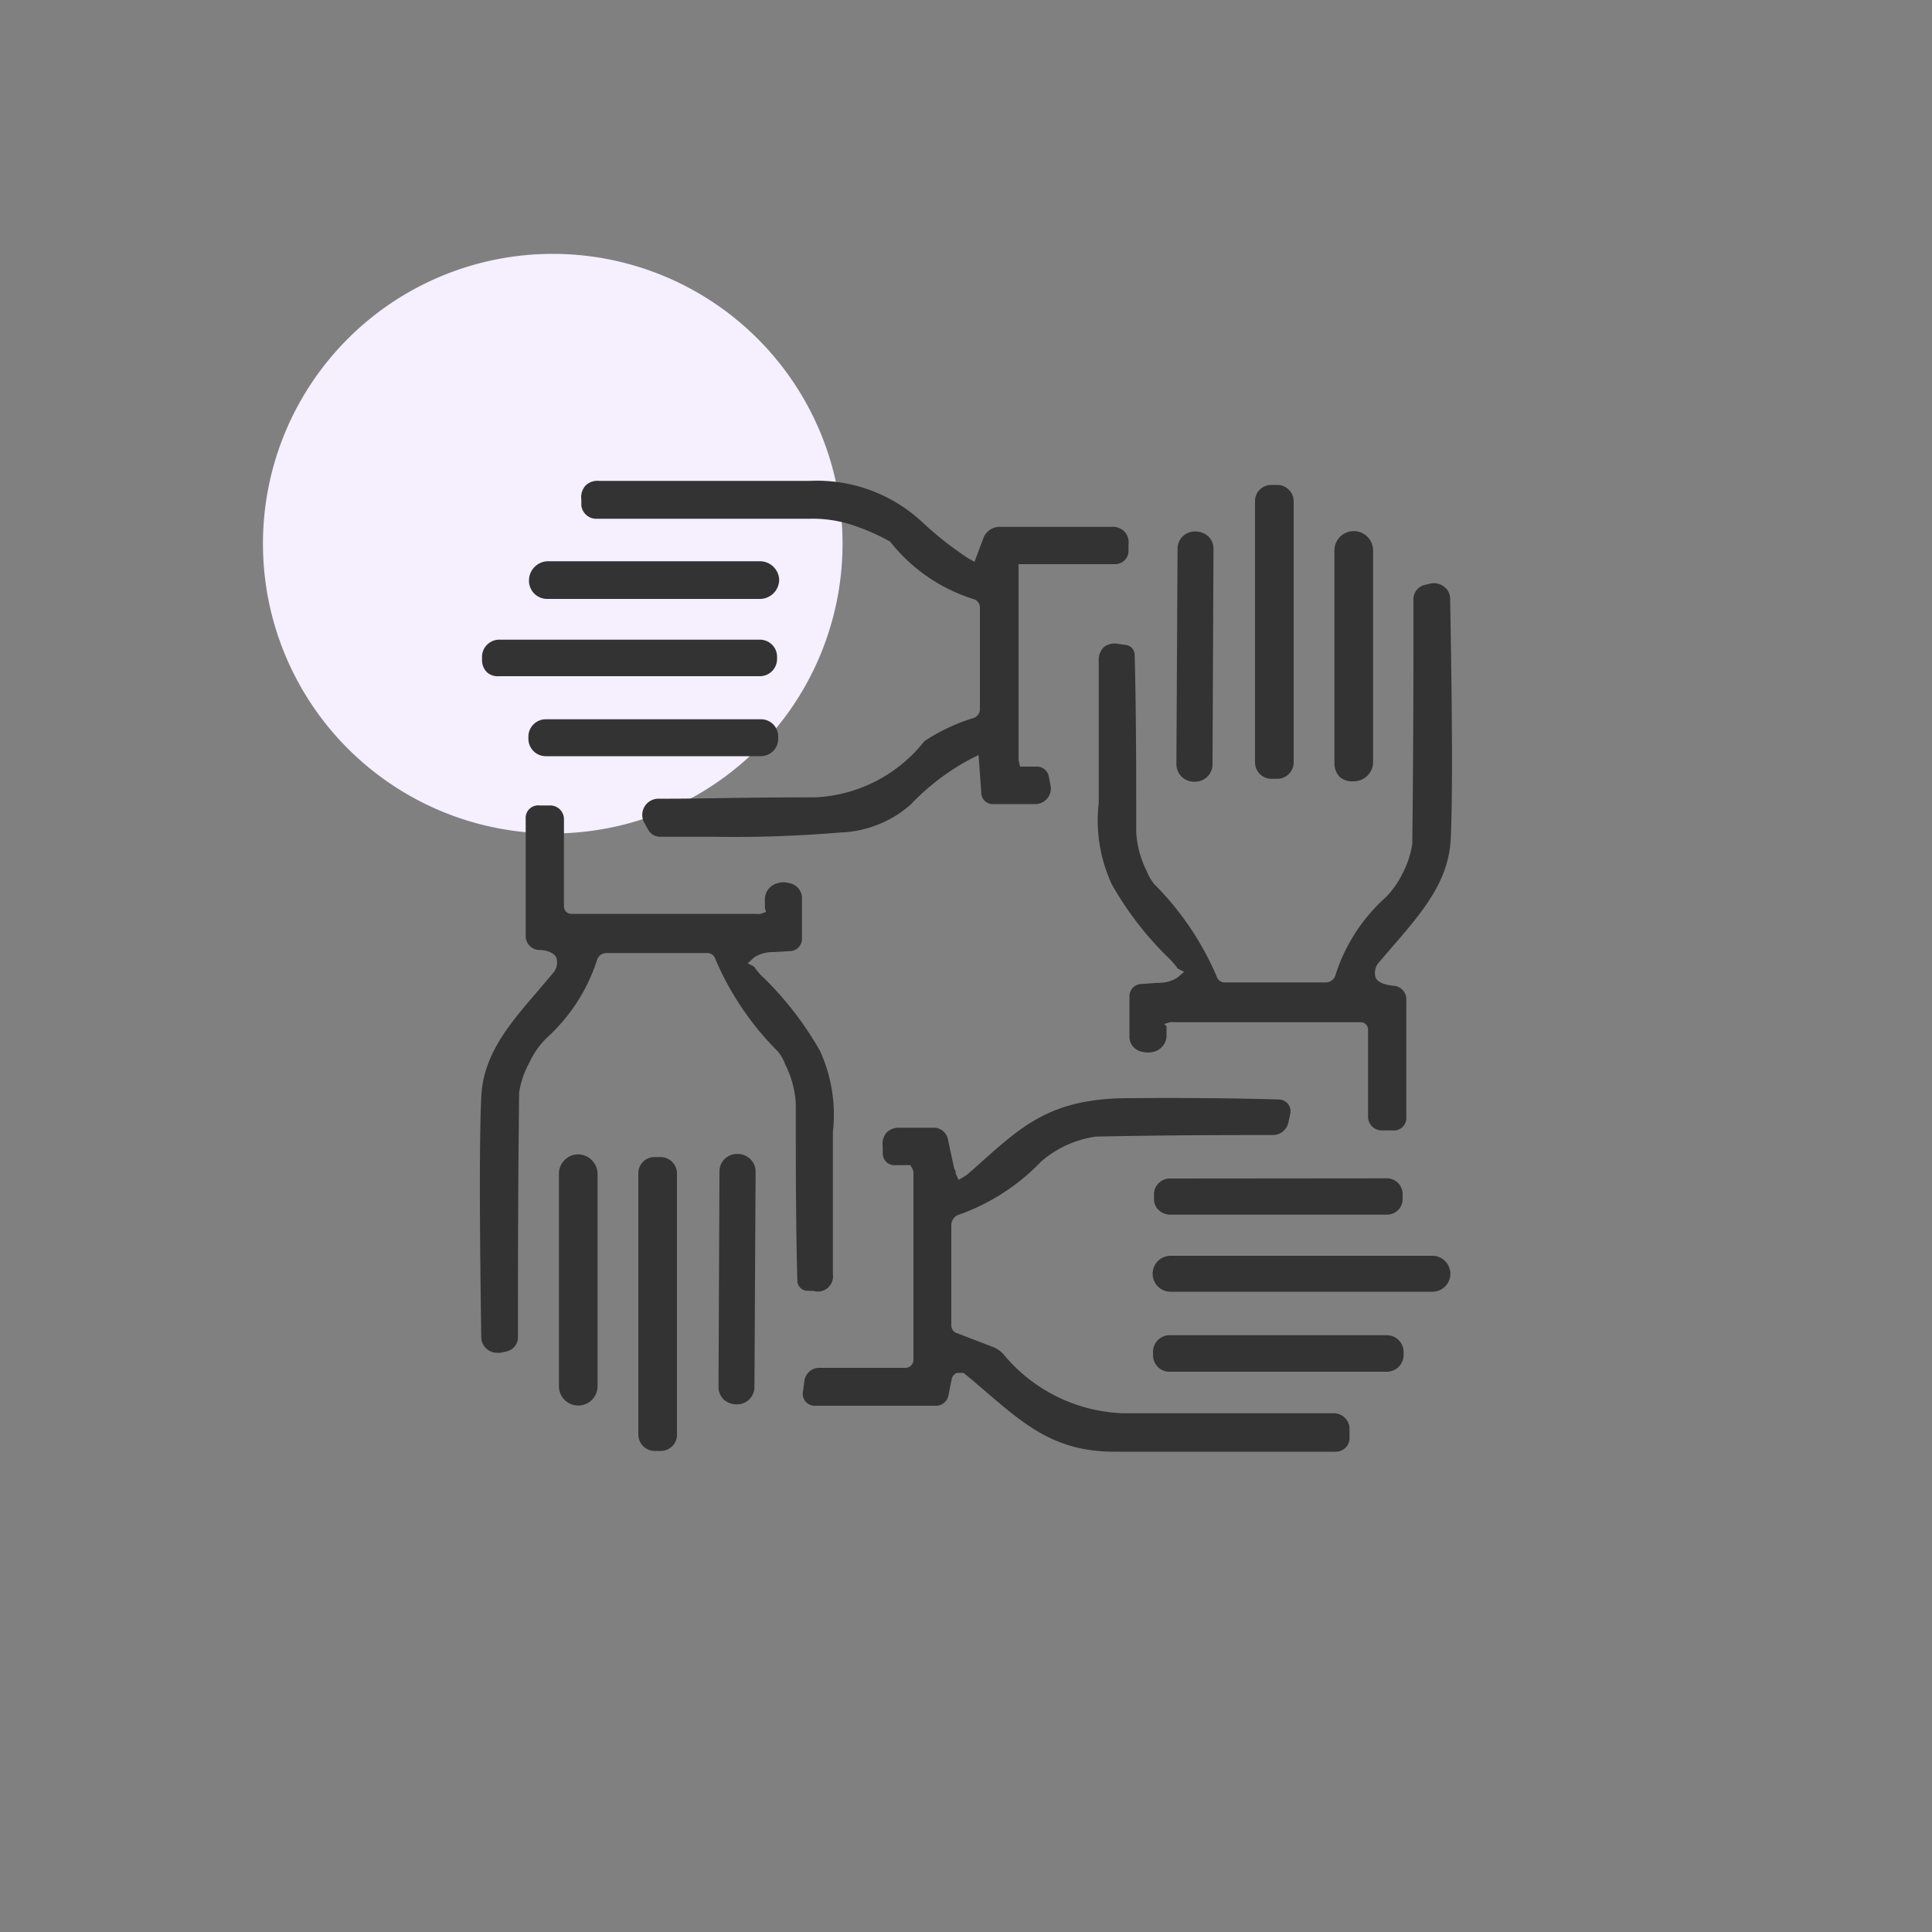
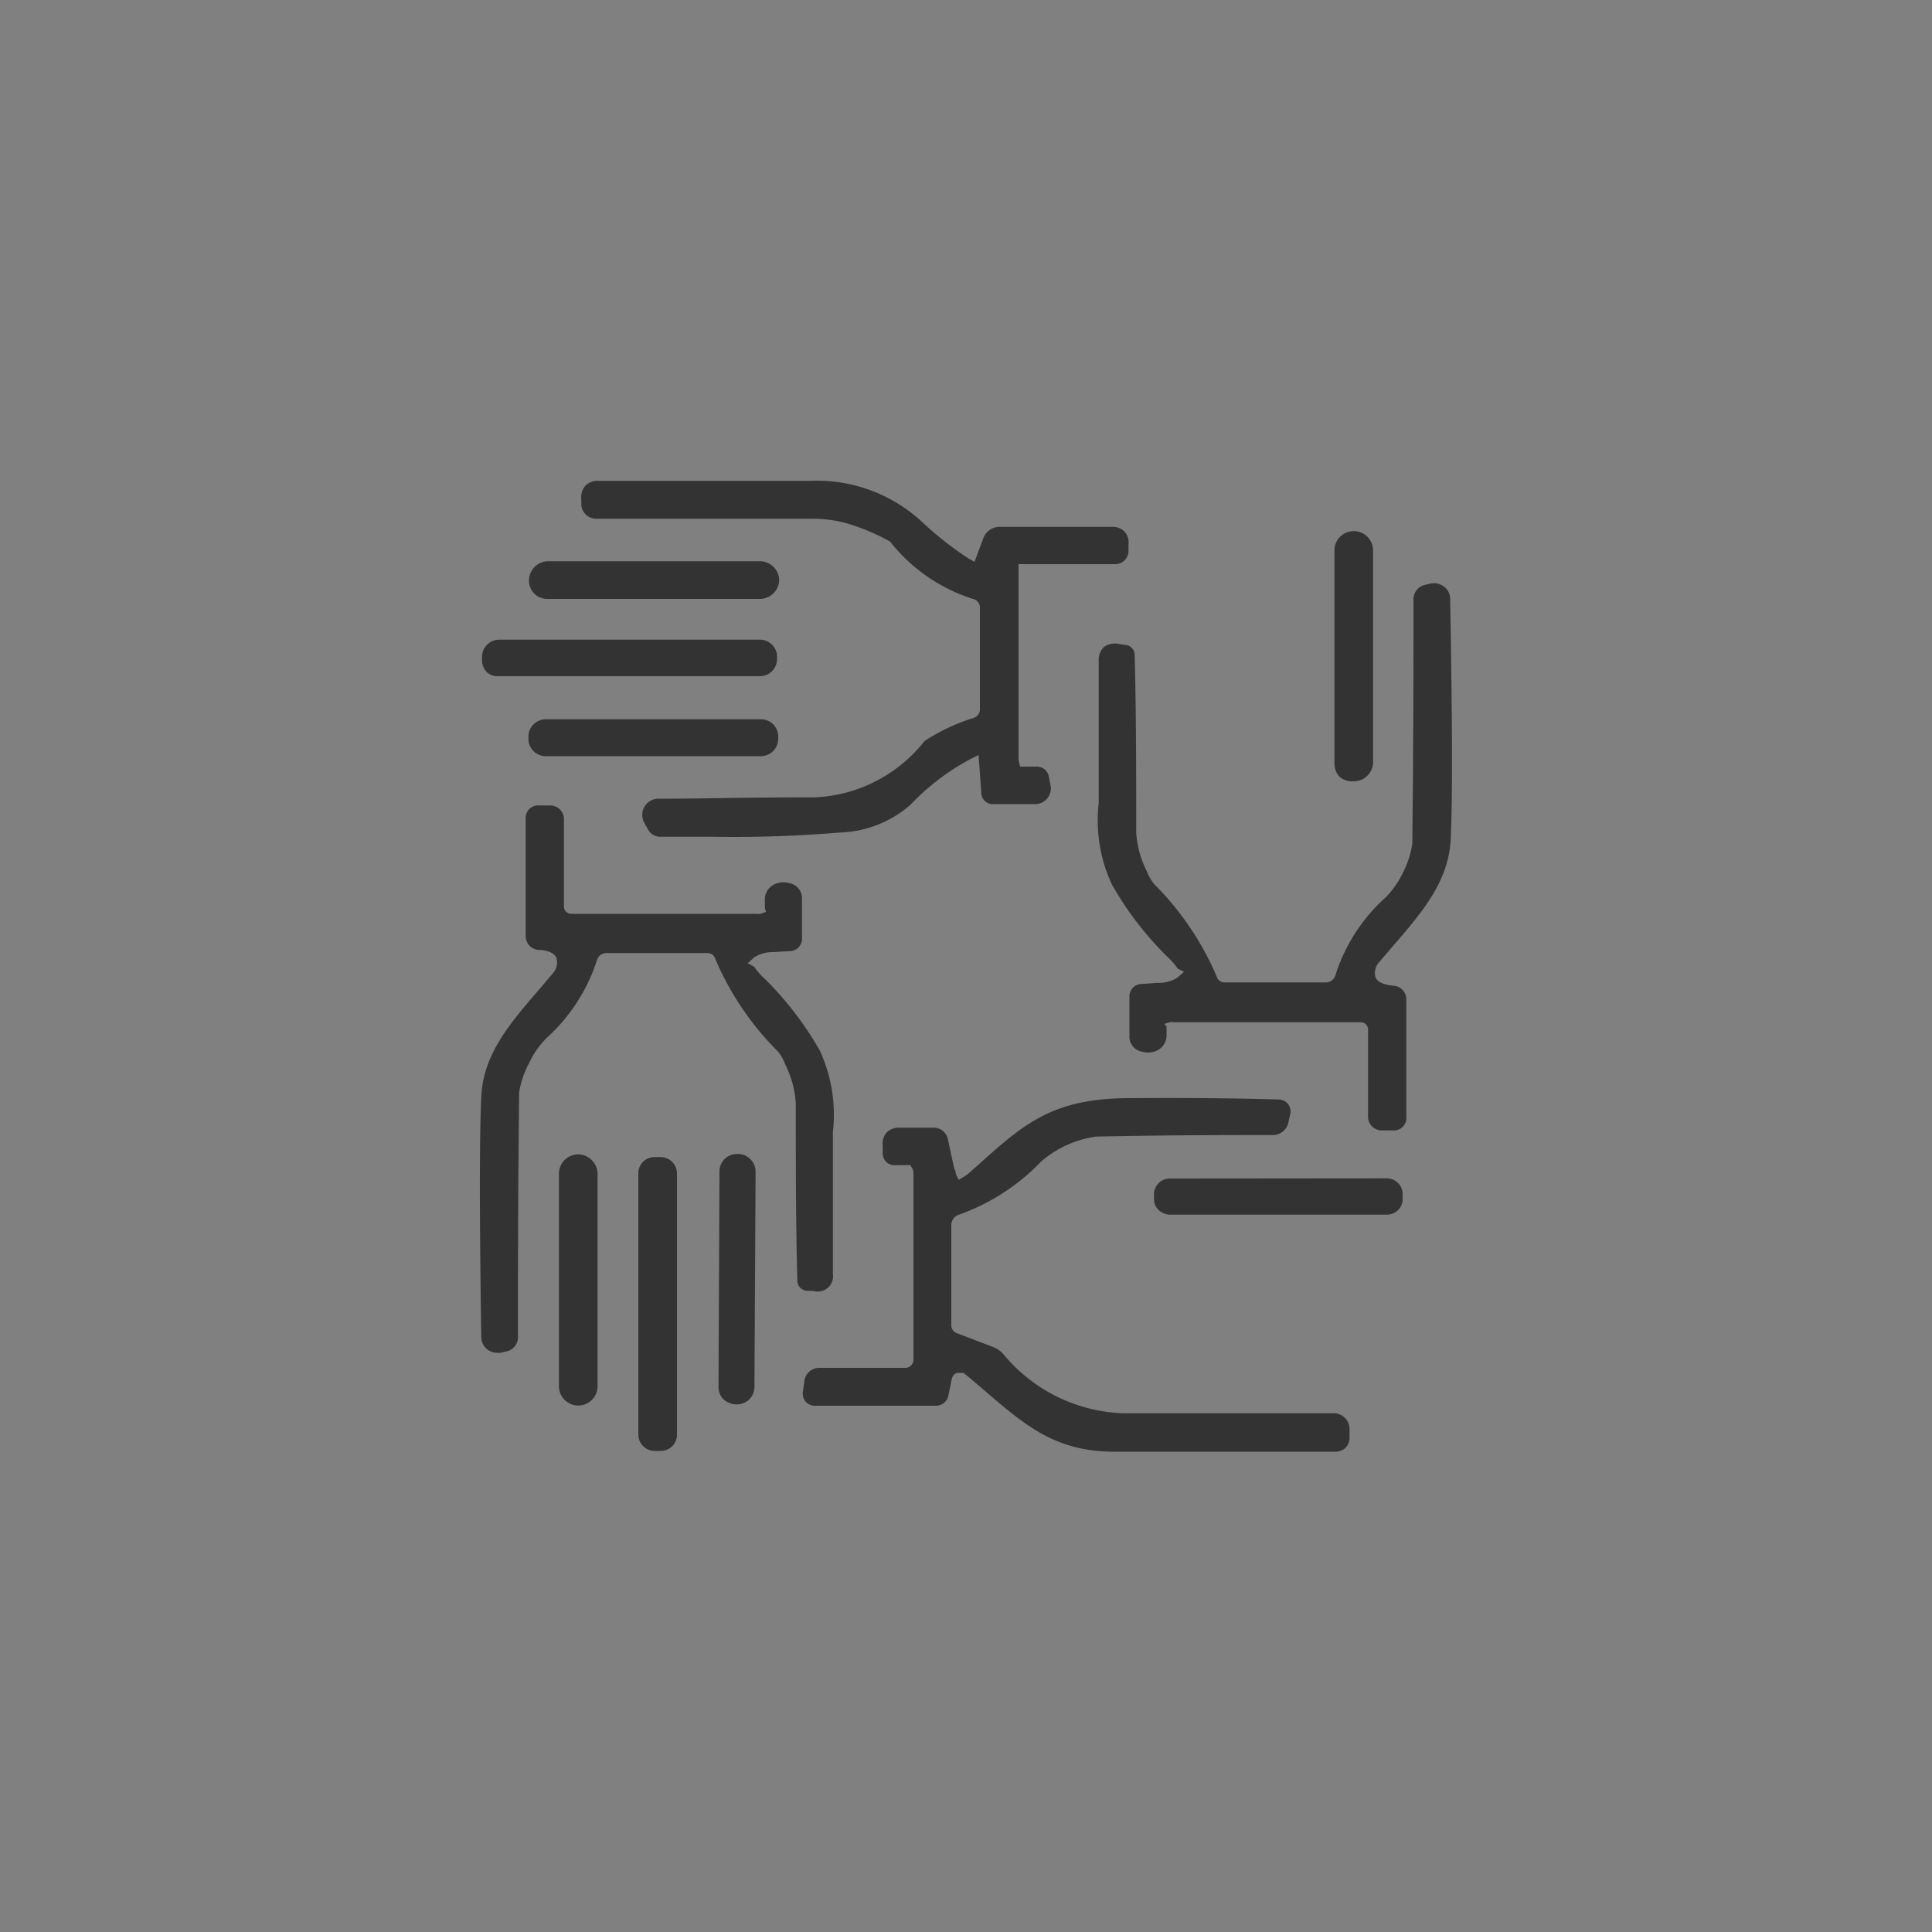
<svg xmlns="http://www.w3.org/2000/svg" id="Layer_1" data-name="Layer 1" viewBox="0 0 100 100">
  <rect x="0" y="0" width="100" height="100" fill="#808080" stroke="none" />
  <defs>
    <style>.cls-1{fill:#f5effe;}.cls-2{fill:#333;}</style>
  </defs>
-   <path class="cls-1" d="M28.61,13.14h0a15,15,0,0,1,15,15h0a15,15,0,0,1-15,15h0a15,15,0,0,1-15-15h0A15,15,0,0,1,28.61,13.14Z" />
  <path class="cls-2" d="M30.92,26.85c3.61,0,7.32,0,11,0a6.57,6.57,0,0,1,2.15.31,11.3,11.3,0,0,1,2,.87l0,0A8.87,8.87,0,0,0,50.36,31a.46.46,0,0,1,.36.5v5.17a.48.48,0,0,1-.32.49,9.88,9.88,0,0,0-2.55,1.2,7.65,7.65,0,0,1-5.64,2.91c-3.69,0-5.94.07-7.52.07h-.62a.84.84,0,0,0-.72,1.25l.2.36a.71.71,0,0,0,.63.36l2.69,0a65.67,65.67,0,0,0,6.62-.22,5.82,5.82,0,0,0,3.63-1.43,12.17,12.17,0,0,1,3.11-2.37l.42-.21L50.79,41a.6.6,0,0,0,.66.62h2.13a.81.81,0,0,0,.79-1l-.08-.41a.63.63,0,0,0-.67-.53H52.8l-.08-.35V29.2h5a.69.69,0,0,0,.69-.63l0-.37a.85.85,0,0,0-.21-.69.87.87,0,0,0-.67-.24H51.78a.9.9,0,0,0-.89.61l-.45,1.2-.32-.18A17.45,17.45,0,0,1,47.71,27a8,8,0,0,0-5.8-2.11c-2.56,0-5.1,0-7.56,0H31a.88.88,0,0,0-.7.25.92.92,0,0,0-.21.73l0,.3A.78.78,0,0,0,30.92,26.85Z" />
  <path class="cls-2" d="M28.33,31h11a1,1,0,0,0,1-1,1,1,0,0,0-1-.95h-11a1,1,0,0,0-.95,1A.94.94,0,0,0,28.33,31Z" />
  <path class="cls-2" d="M25.83,35l13.51,0a.89.89,0,0,0,.88-.88V34a.86.86,0,0,0-.26-.63.87.87,0,0,0-.62-.26l-13.5,0a.89.89,0,0,0-.89.88v.19a.87.87,0,0,0,.27.63A.83.83,0,0,0,25.83,35Z" />
  <path class="cls-2" d="M28.25,37.23H39.39a.89.89,0,0,1,.89.89v.12a.9.9,0,0,1-.9.9H28.25a.9.9,0,0,1-.9-.9v-.11A.9.9,0,0,1,28.25,37.23Z" />
  <path class="cls-2" d="M42.11,66.82a.79.79,0,0,0,1-.88c0-4.16,0-7,0-7.34a7.93,7.93,0,0,0-.68-4.23,17.19,17.19,0,0,0-2.86-3.72,3.22,3.22,0,0,1-.52-.59.1.1,0,0,0-.06-.05l-.29-.15.34-.31a1.79,1.79,0,0,1,1-.27l.83-.05a.64.64,0,0,0,.64-.69v-2a.79.79,0,0,0-.67-.83,1,1,0,0,0-.58,0,.87.87,0,0,0-.67.9V47s0,0,0,0l.06.2-.28.1a.69.69,0,0,1-.22,0H29.58a.38.38,0,0,1-.39-.39V42.4a.71.71,0,0,0-.7-.71h-.56a.65.65,0,0,0-.72.71v6a.72.72,0,0,0,.69.77c.38,0,.84.15.91.45a.82.82,0,0,1-.18.74l-.72.85c-1.56,1.81-2.9,3.37-3,5.57s-.09,6.29,0,12.43a.82.82,0,0,0,.83.81l.17,0,.3-.07a.75.75,0,0,0,.6-.74v-1.9q0-5.57.06-10.76A4.72,4.72,0,0,1,27.4,55a4.36,4.36,0,0,1,.89-1.27,9.31,9.31,0,0,0,2.6-4,.51.51,0,0,1,.5-.4h5.19a.43.43,0,0,1,.45.32,15.1,15.1,0,0,0,3.24,4.78,2.45,2.45,0,0,1,.38.68,5.13,5.13,0,0,1,.54,2c0,3.14,0,6.23.08,9.17a.53.53,0,0,0,.49.53Z" />
  <path class="cls-2" d="M29.93,59.75a1,1,0,0,0-1,1l0,11a1,1,0,0,0,2,0l0-11a1,1,0,0,0-.28-.68A1,1,0,0,0,29.93,59.75Z" />
  <path class="cls-2" d="M38.14,59.73a.9.9,0,0,0-.9.89l-.05,11.16a.91.91,0,0,0,.26.65,1,1,0,0,0,.7.26.9.9,0,0,0,.9-.9l.06-11.16A.92.92,0,0,0,38.14,59.73Z" />
  <path class="cls-2" d="M34.21,59.89h-.33a.82.82,0,0,0-.59.24.83.83,0,0,0-.25.59l0,13.54a.85.85,0,0,0,.84.84h.32a.84.84,0,0,0,.6-.25.82.82,0,0,0,.24-.59l0-13.53A.85.85,0,0,0,34.21,59.89Z" />
  <path class="cls-2" d="M69,73.15c-9.07,0-10.28,0-10.4,0l-.48,0a8.41,8.41,0,0,1-6.21-3.09,1.44,1.44,0,0,0-.54-.35l-1.8-.69a.44.44,0,0,1-.33-.47V63.42a.57.57,0,0,1,.43-.56,11,11,0,0,0,4.23-2.75,5.53,5.53,0,0,1,2.82-1.28c2.83-.06,5.52-.08,8.22-.08h.94a.82.82,0,0,0,.81-.67l.1-.45a.64.64,0,0,0-.13-.5.65.65,0,0,0-.45-.22c-2.37-.07-4.9-.09-7.76-.07-4,0-5.51,1.39-7.78,3.42l-.52.46a1.5,1.5,0,0,1-.23.17l-.3.18-.15-.32c0-.06,0-.14-.08-.26L49.07,59a.75.75,0,0,0-.79-.63h-1.7a.91.91,0,0,0-.69.25.89.89,0,0,0-.2.71l0,.36a.61.61,0,0,0,.67.62h.45a.68.68,0,0,1,.19,0h.12l.09.15a.55.55,0,0,1,.07.31v9.6a.42.42,0,0,1-.42.43H42.46a.78.78,0,0,0-.83.73l-.06.44a.65.65,0,0,0,.13.58.66.66,0,0,0,.56.21h6.13a.66.66,0,0,0,.71-.58l.16-.8a.44.44,0,0,1,.27-.32l.15,0,.19,0,.1.08c.38.31.74.62,1.1.93,2,1.71,3.58,3.07,6.61,3.07l11.45,0a.73.73,0,0,0,.54-.23.74.74,0,0,0,.18-.55l0-.47A.82.82,0,0,0,69,73.15Z" />
  <path class="cls-2" d="M59.73,61.8v.25a.77.77,0,0,0,.23.57.88.88,0,0,0,.59.25h0l11.23,0a.83.83,0,0,0,.58-.23.8.8,0,0,0,.24-.58v-.25a.82.82,0,0,0-.82-.82L60.55,61A.82.82,0,0,0,59.73,61.8Z" />
-   <path class="cls-2" d="M74.14,65H60.59a.93.93,0,0,0,0,1.86H74.14a.93.93,0,0,0,0-1.86Z" />
-   <path class="cls-2" d="M71.79,69.11l-11.25,0a.86.86,0,0,0-.86.86v.17a.85.85,0,0,0,.85.86l11.26,0a.87.87,0,0,0,.86-.86V70A.87.87,0,0,0,71.79,69.11Z" />
  <path class="cls-2" d="M75.06,31a.78.78,0,0,0-.31-.63.86.86,0,0,0-.69-.17l-.29.07a.76.76,0,0,0-.61.75v1.89q0,5.57-.06,10.76a4.75,4.75,0,0,1-.49,1.51,4.65,4.65,0,0,1-.89,1.27,9.1,9.1,0,0,0-2.59,4,.52.52,0,0,1-.51.4H63.42a.43.43,0,0,1-.45-.32,15.21,15.21,0,0,0-3.24-4.78,2.81,2.81,0,0,1-.38-.67,5.13,5.13,0,0,1-.54-2c0-3.11,0-6.2-.08-9.18a.52.52,0,0,0-.48-.52l-.36-.05a.91.91,0,0,0-.75.16.92.92,0,0,0-.27.72c0,4.17,0,7,0,7.35a7.87,7.87,0,0,0,.68,4.22,17,17,0,0,0,2.86,3.73,4.13,4.13,0,0,1,.52.58.09.09,0,0,0,.06.06l.3.15-.36.31a1.78,1.78,0,0,1-1,.26l-.83.06a.64.64,0,0,0-.64.68v2a.79.79,0,0,0,.67.83,1.14,1.14,0,0,0,.58,0,.88.88,0,0,0,.67-.91v-.41L60.26,53l.29-.09a.66.66,0,0,1,.21,0h9.66a.38.38,0,0,1,.39.38V57.8a.71.71,0,0,0,.7.71h.56a.65.65,0,0,0,.72-.72v-6a.71.71,0,0,0-.69-.77c-.54-.06-.84-.22-.91-.46a.82.82,0,0,1,.18-.74l.59-.69.13-.15c1.56-1.81,2.9-3.37,3-5.58S75.17,37.17,75.06,31Z" />
  <path class="cls-2" d="M70.07,40.44a1,1,0,0,0,1-.95l0-11a1,1,0,0,0-2,0l0,11.05a1,1,0,0,0,.28.68A1,1,0,0,0,70.07,40.44Z" />
-   <path class="cls-2" d="M61.86,40.46a.9.9,0,0,0,.9-.89l.05-11.16a.9.9,0,0,0-.26-.64,1,1,0,0,0-.7-.26.89.89,0,0,0-.9.89l-.06,11.16A.91.91,0,0,0,61.86,40.46Z" />
-   <path class="cls-2" d="M65.79,40.31h.33a.82.82,0,0,0,.59-.25.83.83,0,0,0,.25-.59l0-13.53a.85.85,0,0,0-.84-.84h-.32a.84.84,0,0,0-.6.25.81.81,0,0,0-.24.59l0,13.53A.85.85,0,0,0,65.79,40.31Z" />
</svg>